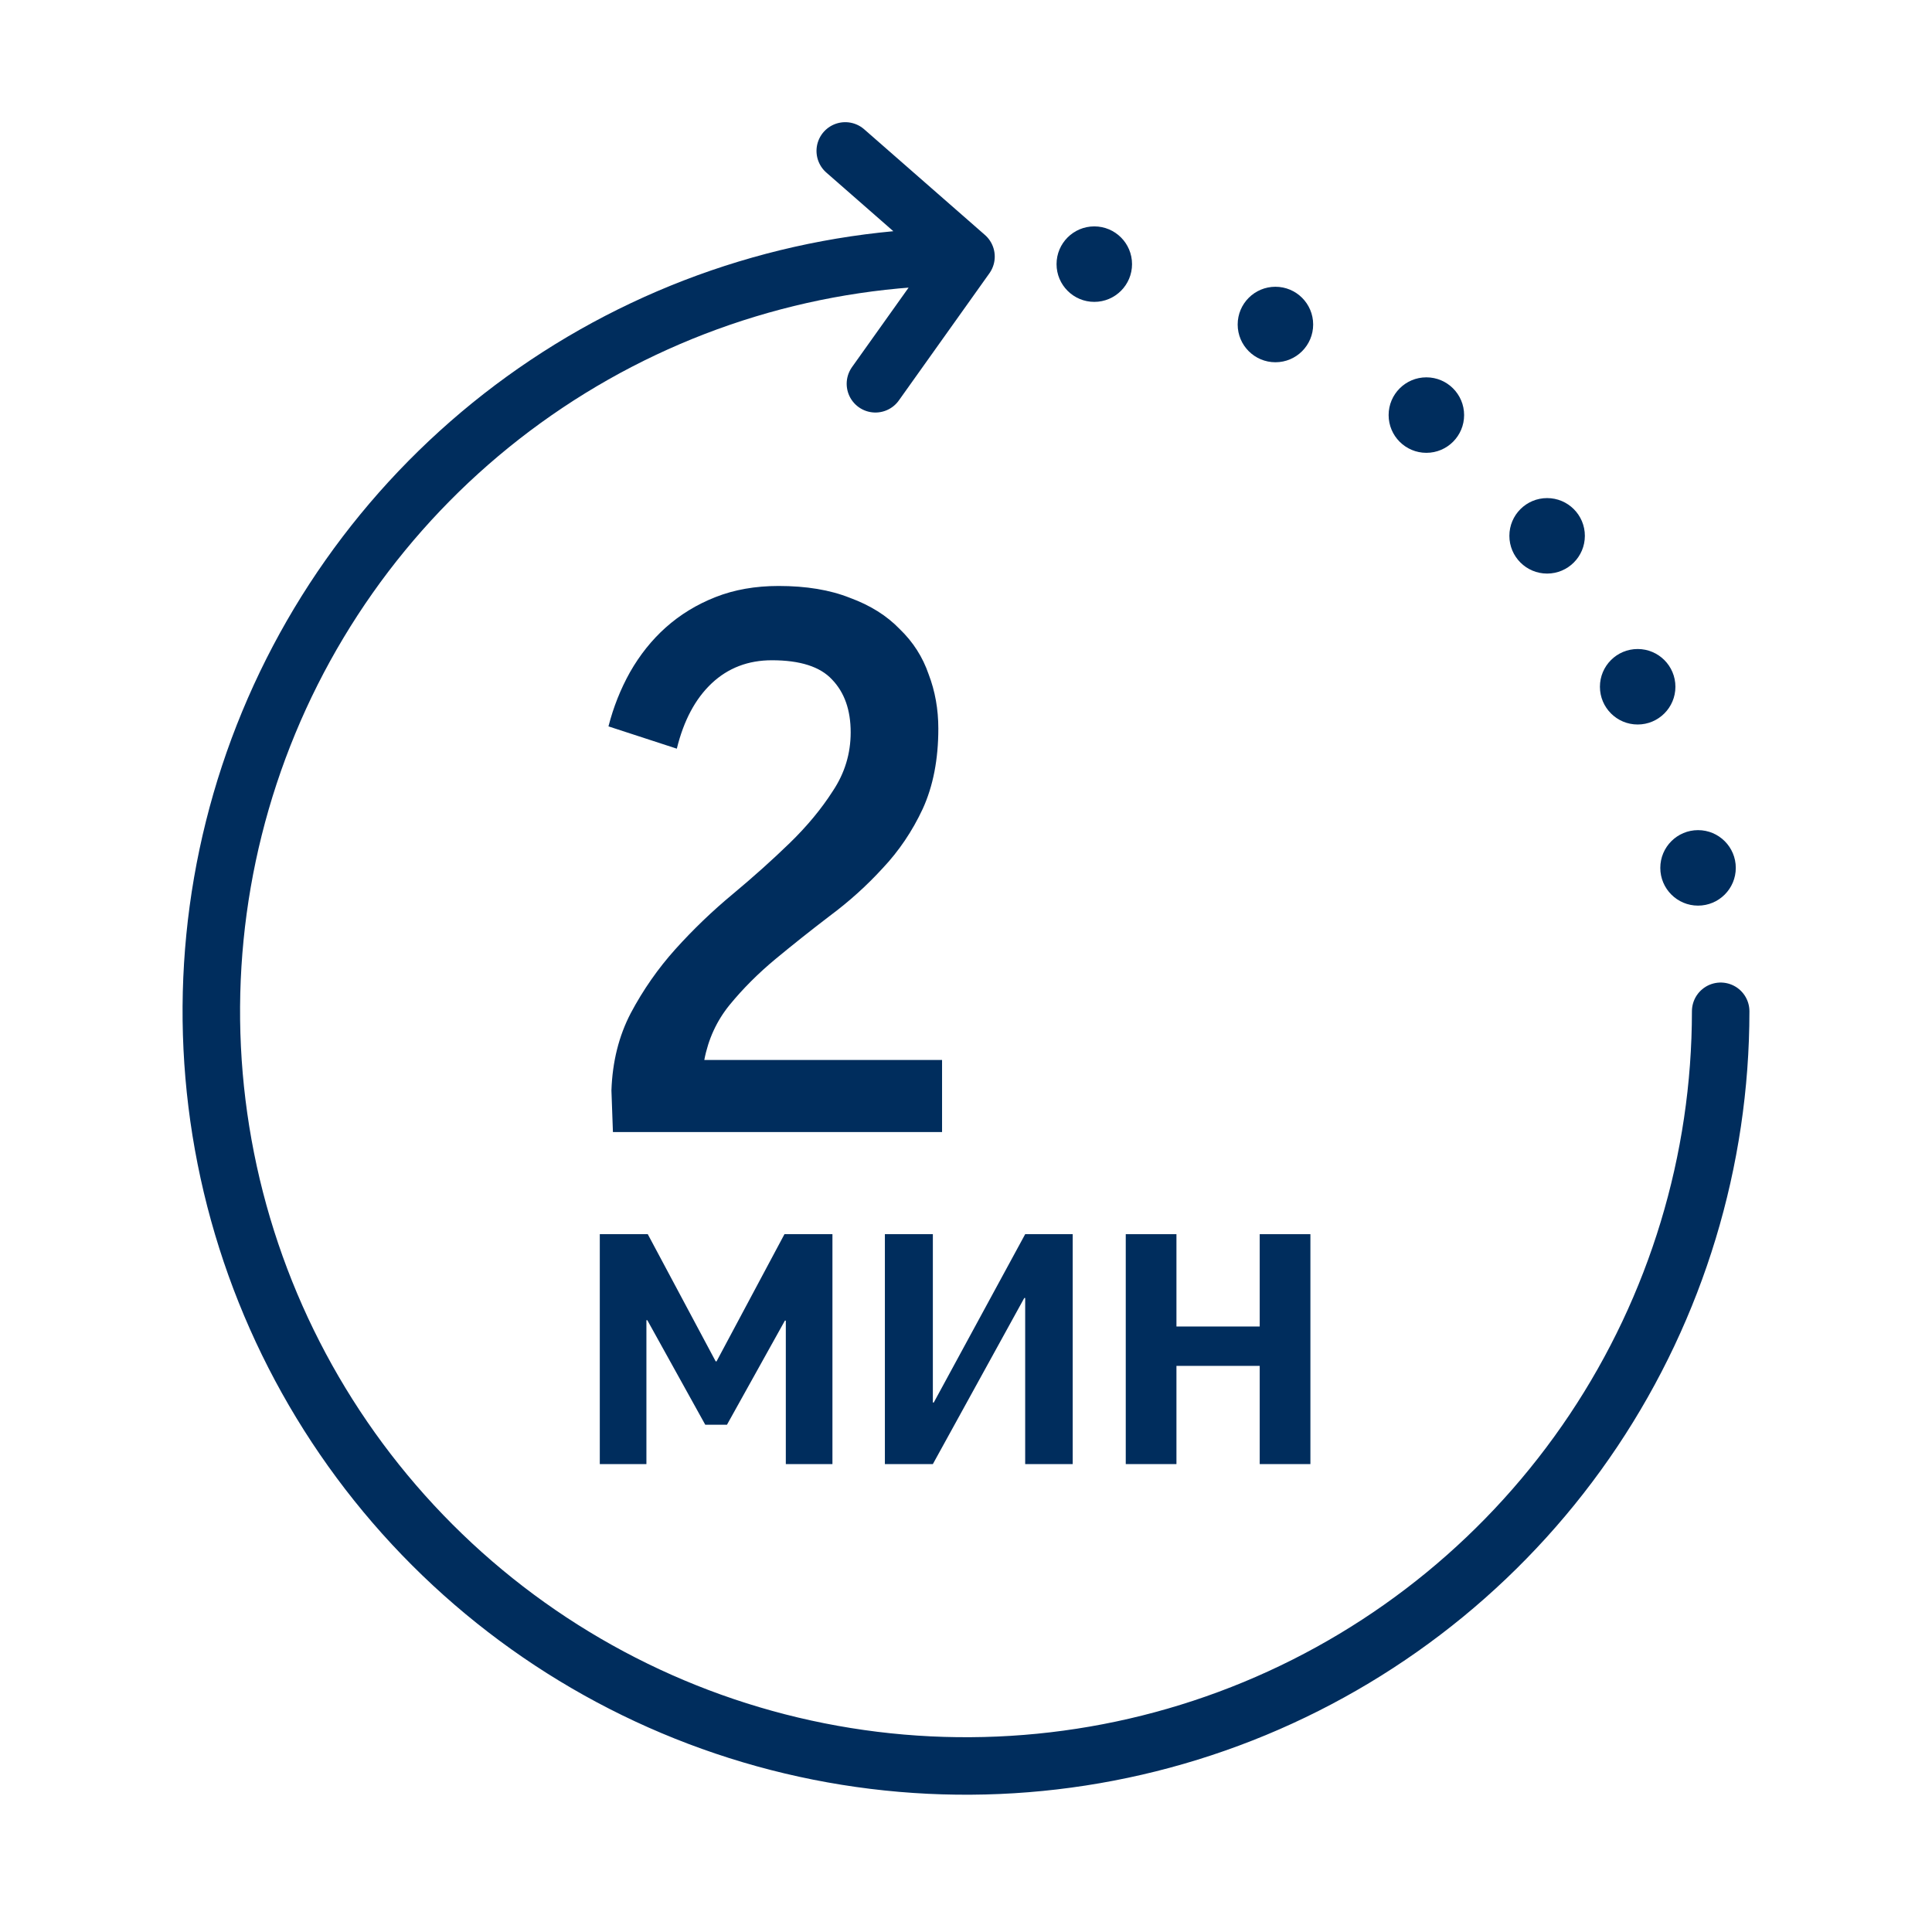
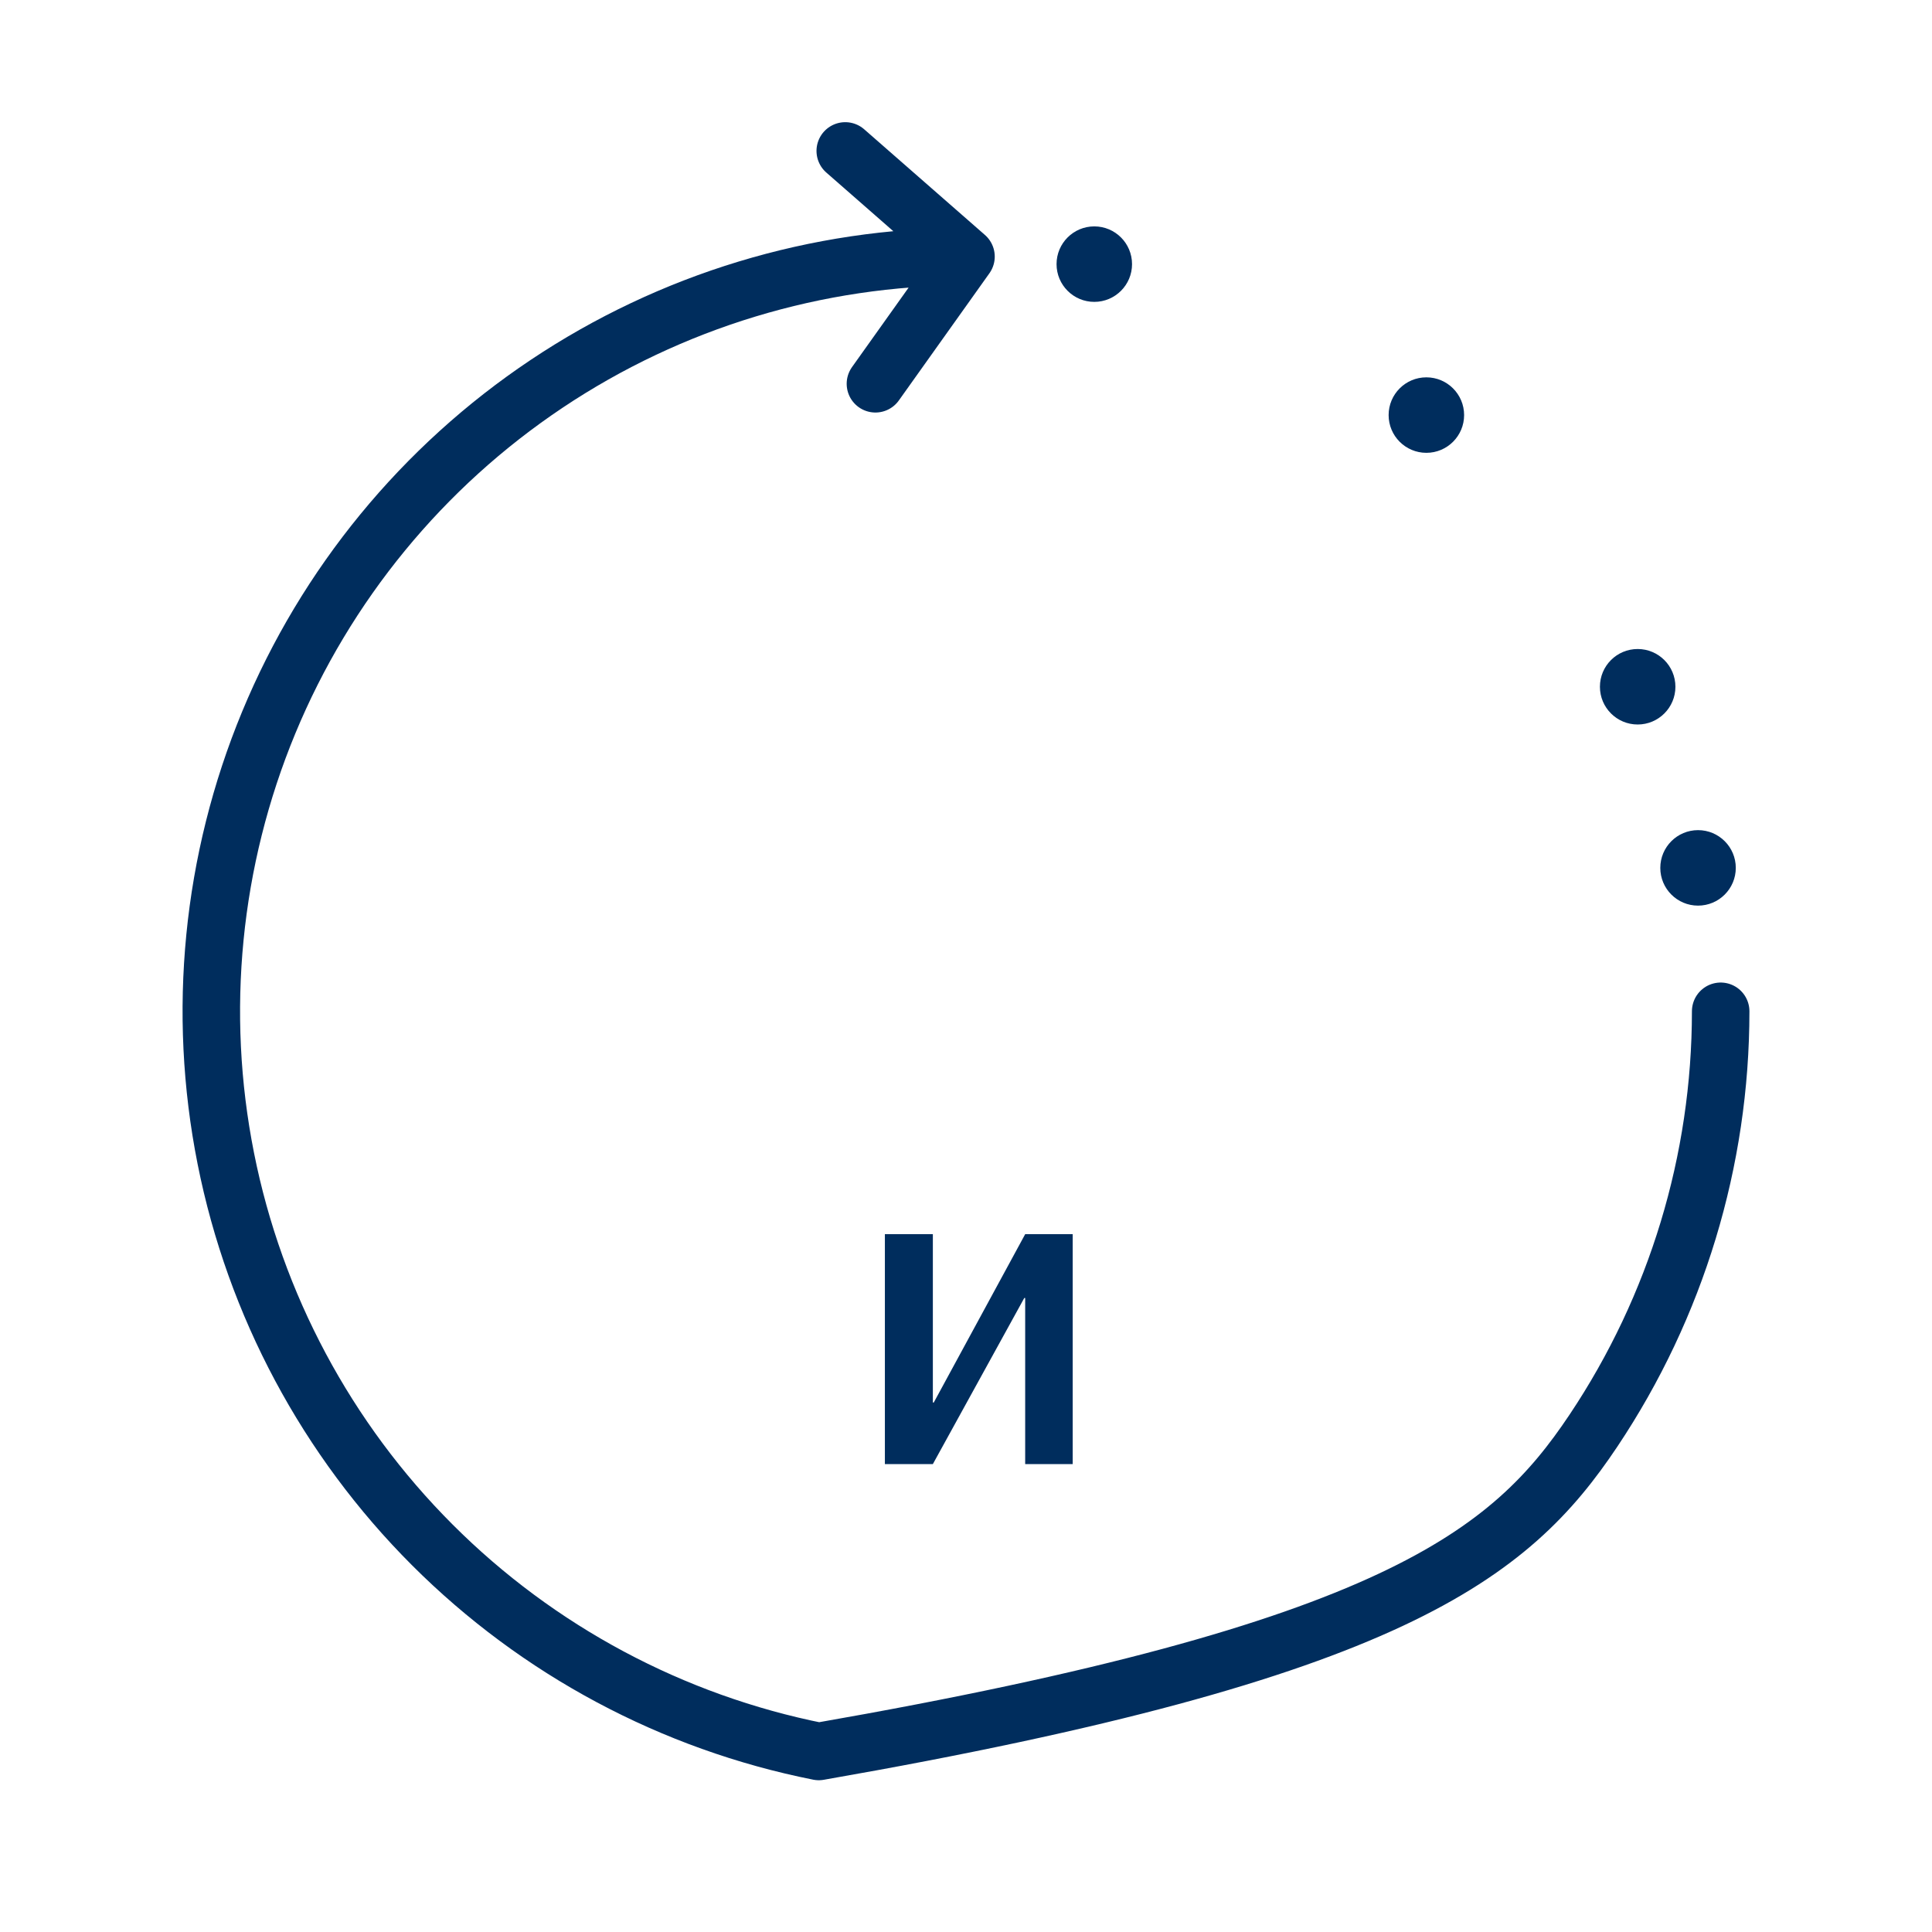
<svg xmlns="http://www.w3.org/2000/svg" width="84" height="84" viewBox="0 0 84 84" fill="none">
-   <path d="M42 11.156C35.51 11.156 29.166 13.081 23.77 16.686C18.374 20.292 14.169 25.416 11.685 31.412C9.202 37.408 8.552 44.005 9.818 50.37C11.084 56.735 14.209 62.582 18.798 67.171C23.387 71.76 29.234 74.885 35.599 76.151C41.964 77.417 48.561 76.767 54.557 74.284C60.553 71.8 65.677 67.594 69.283 62.198C72.888 56.802 74.812 50.458 74.812 43.969M42 11.156L36.75 6.562M42 11.156L38.062 16.686" stroke="#002D5D" stroke-width="2.5" stroke-linecap="round" stroke-linejoin="round" />
+   <path d="M42 11.156C35.51 11.156 29.166 13.081 23.77 16.686C18.374 20.292 14.169 25.416 11.685 31.412C9.202 37.408 8.552 44.005 9.818 50.37C11.084 56.735 14.209 62.582 18.798 67.171C23.387 71.76 29.234 74.885 35.599 76.151C60.553 71.8 65.677 67.594 69.283 62.198C72.888 56.802 74.812 50.458 74.812 43.969M42 11.156L36.75 6.562M42 11.156L38.062 16.686" stroke="#002D5D" stroke-width="2.5" stroke-linecap="round" stroke-linejoin="round" />
  <circle cx="47.578" cy="11.484" r="1.641" fill="#002D5D" />
  <circle cx="73.828" cy="37.734" r="1.641" fill="#002D5D" />
-   <circle cx="67.266" cy="23.297" r="1.641" fill="#002D5D" />
  <circle cx="71.203" cy="29.859" r="1.641" fill="#002D5D" />
  <circle cx="62.016" cy="18.047" r="1.641" fill="#002D5D" />
-   <circle cx="55.453" cy="14.109" r="1.641" fill="#002D5D" />
-   <path d="M33.852 25.477C35.058 25.477 36.092 25.649 36.953 25.993C37.836 26.316 38.558 26.769 39.117 27.35C39.699 27.91 40.119 28.567 40.377 29.32C40.657 30.053 40.797 30.839 40.797 31.679C40.797 33.014 40.571 34.177 40.119 35.167C39.667 36.136 39.085 36.998 38.375 37.751C37.685 38.505 36.921 39.194 36.081 39.819C35.263 40.443 34.477 41.068 33.723 41.692C32.969 42.317 32.302 42.984 31.72 43.695C31.16 44.384 30.794 45.181 30.622 46.085H40.959V49.219H26.649L26.584 47.41C26.627 46.161 26.907 45.041 27.424 44.05C27.962 43.038 28.608 42.112 29.362 41.272C30.137 40.411 30.967 39.614 31.849 38.882C32.754 38.128 33.583 37.385 34.337 36.653C35.09 35.921 35.715 35.167 36.21 34.392C36.727 33.617 36.986 32.766 36.986 31.84C36.986 30.871 36.716 30.107 36.178 29.547C35.661 28.987 34.789 28.707 33.562 28.707C32.528 28.707 31.656 29.041 30.945 29.708C30.234 30.376 29.728 31.323 29.427 32.551L26.455 31.582C26.67 30.742 26.983 29.956 27.392 29.224C27.823 28.47 28.339 27.824 28.942 27.285C29.567 26.726 30.288 26.284 31.107 25.961C31.925 25.638 32.84 25.477 33.852 25.477Z" fill="#002D5D" />
-   <path d="M36.193 53.66V63.656H34.166V57.418H34.126L31.608 61.944H30.663L28.144 57.399H28.105V63.656H26.078V53.66H28.164L31.116 59.189H31.155L34.107 53.66H36.193Z" fill="#002D5D" />
  <path d="M46.639 53.66V63.656H44.573V56.434H44.534L40.559 63.656H38.473V53.66H40.559V60.98H40.598L44.573 53.66H46.639Z" fill="#002D5D" />
-   <path d="M48.946 63.656V53.66H51.15V57.674H54.77V53.66H56.974V63.656H54.77V59.386H51.15V63.656H48.946Z" fill="#002D5D" />
</svg>